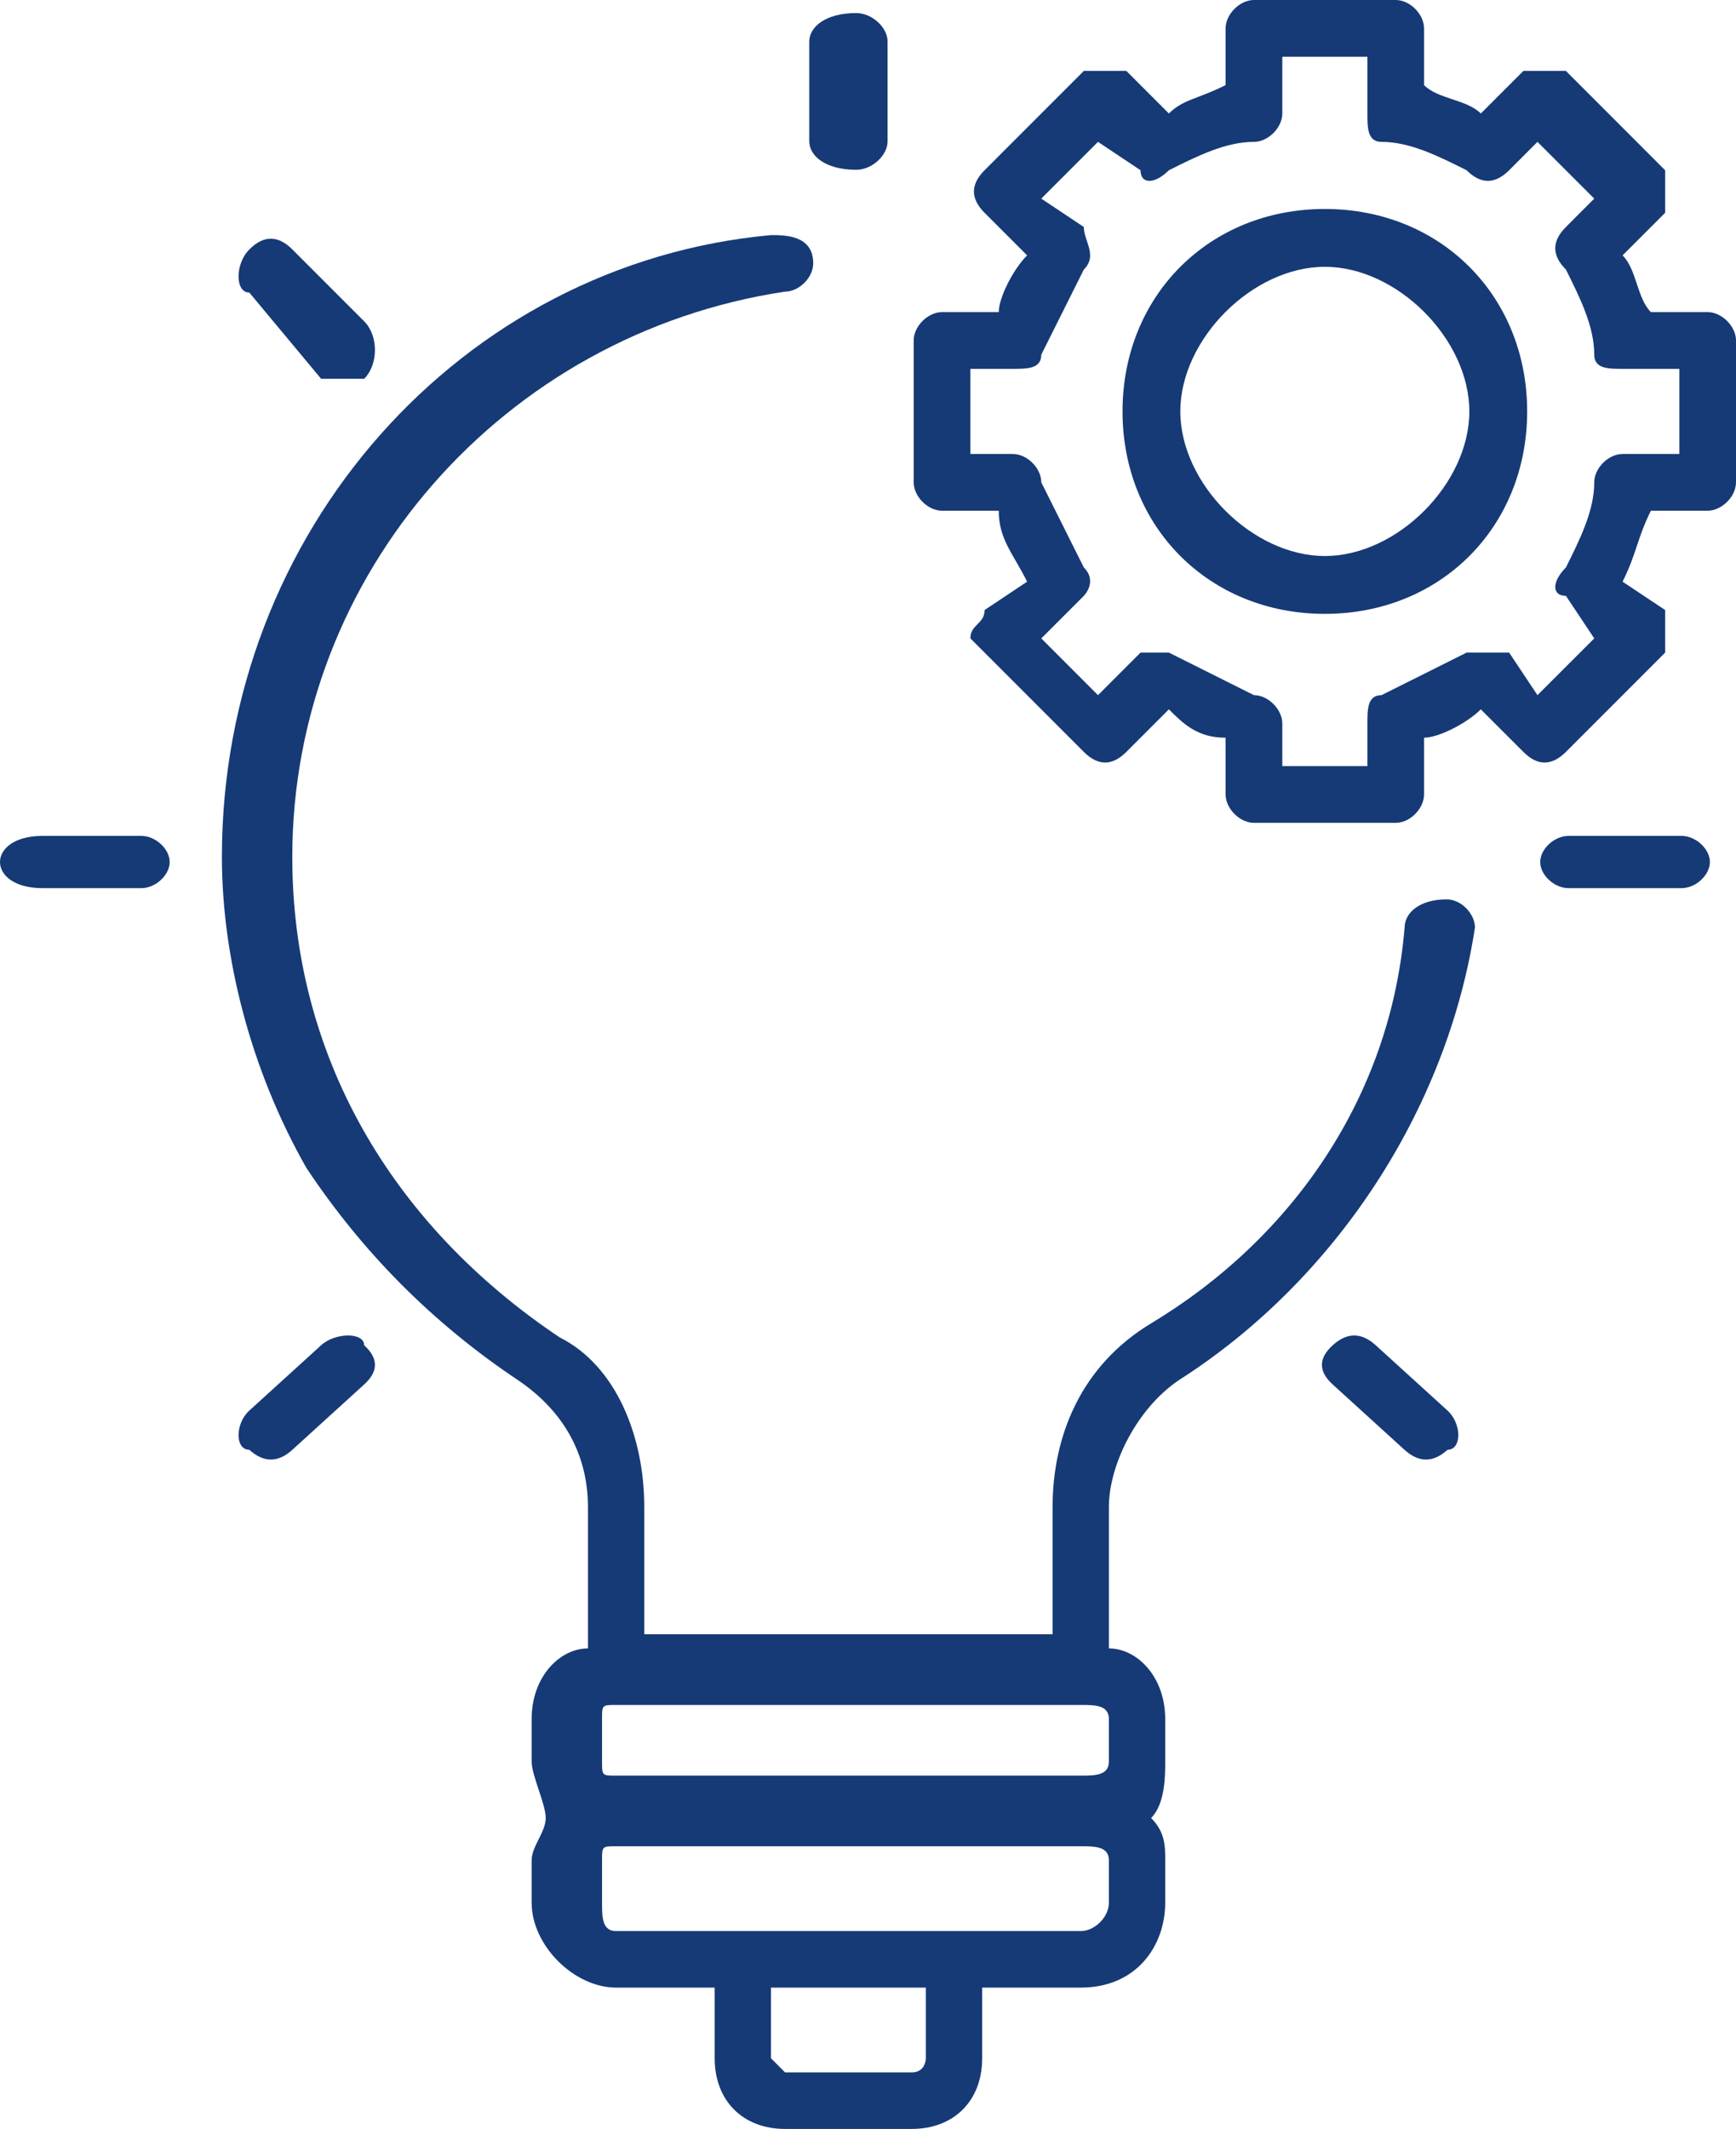
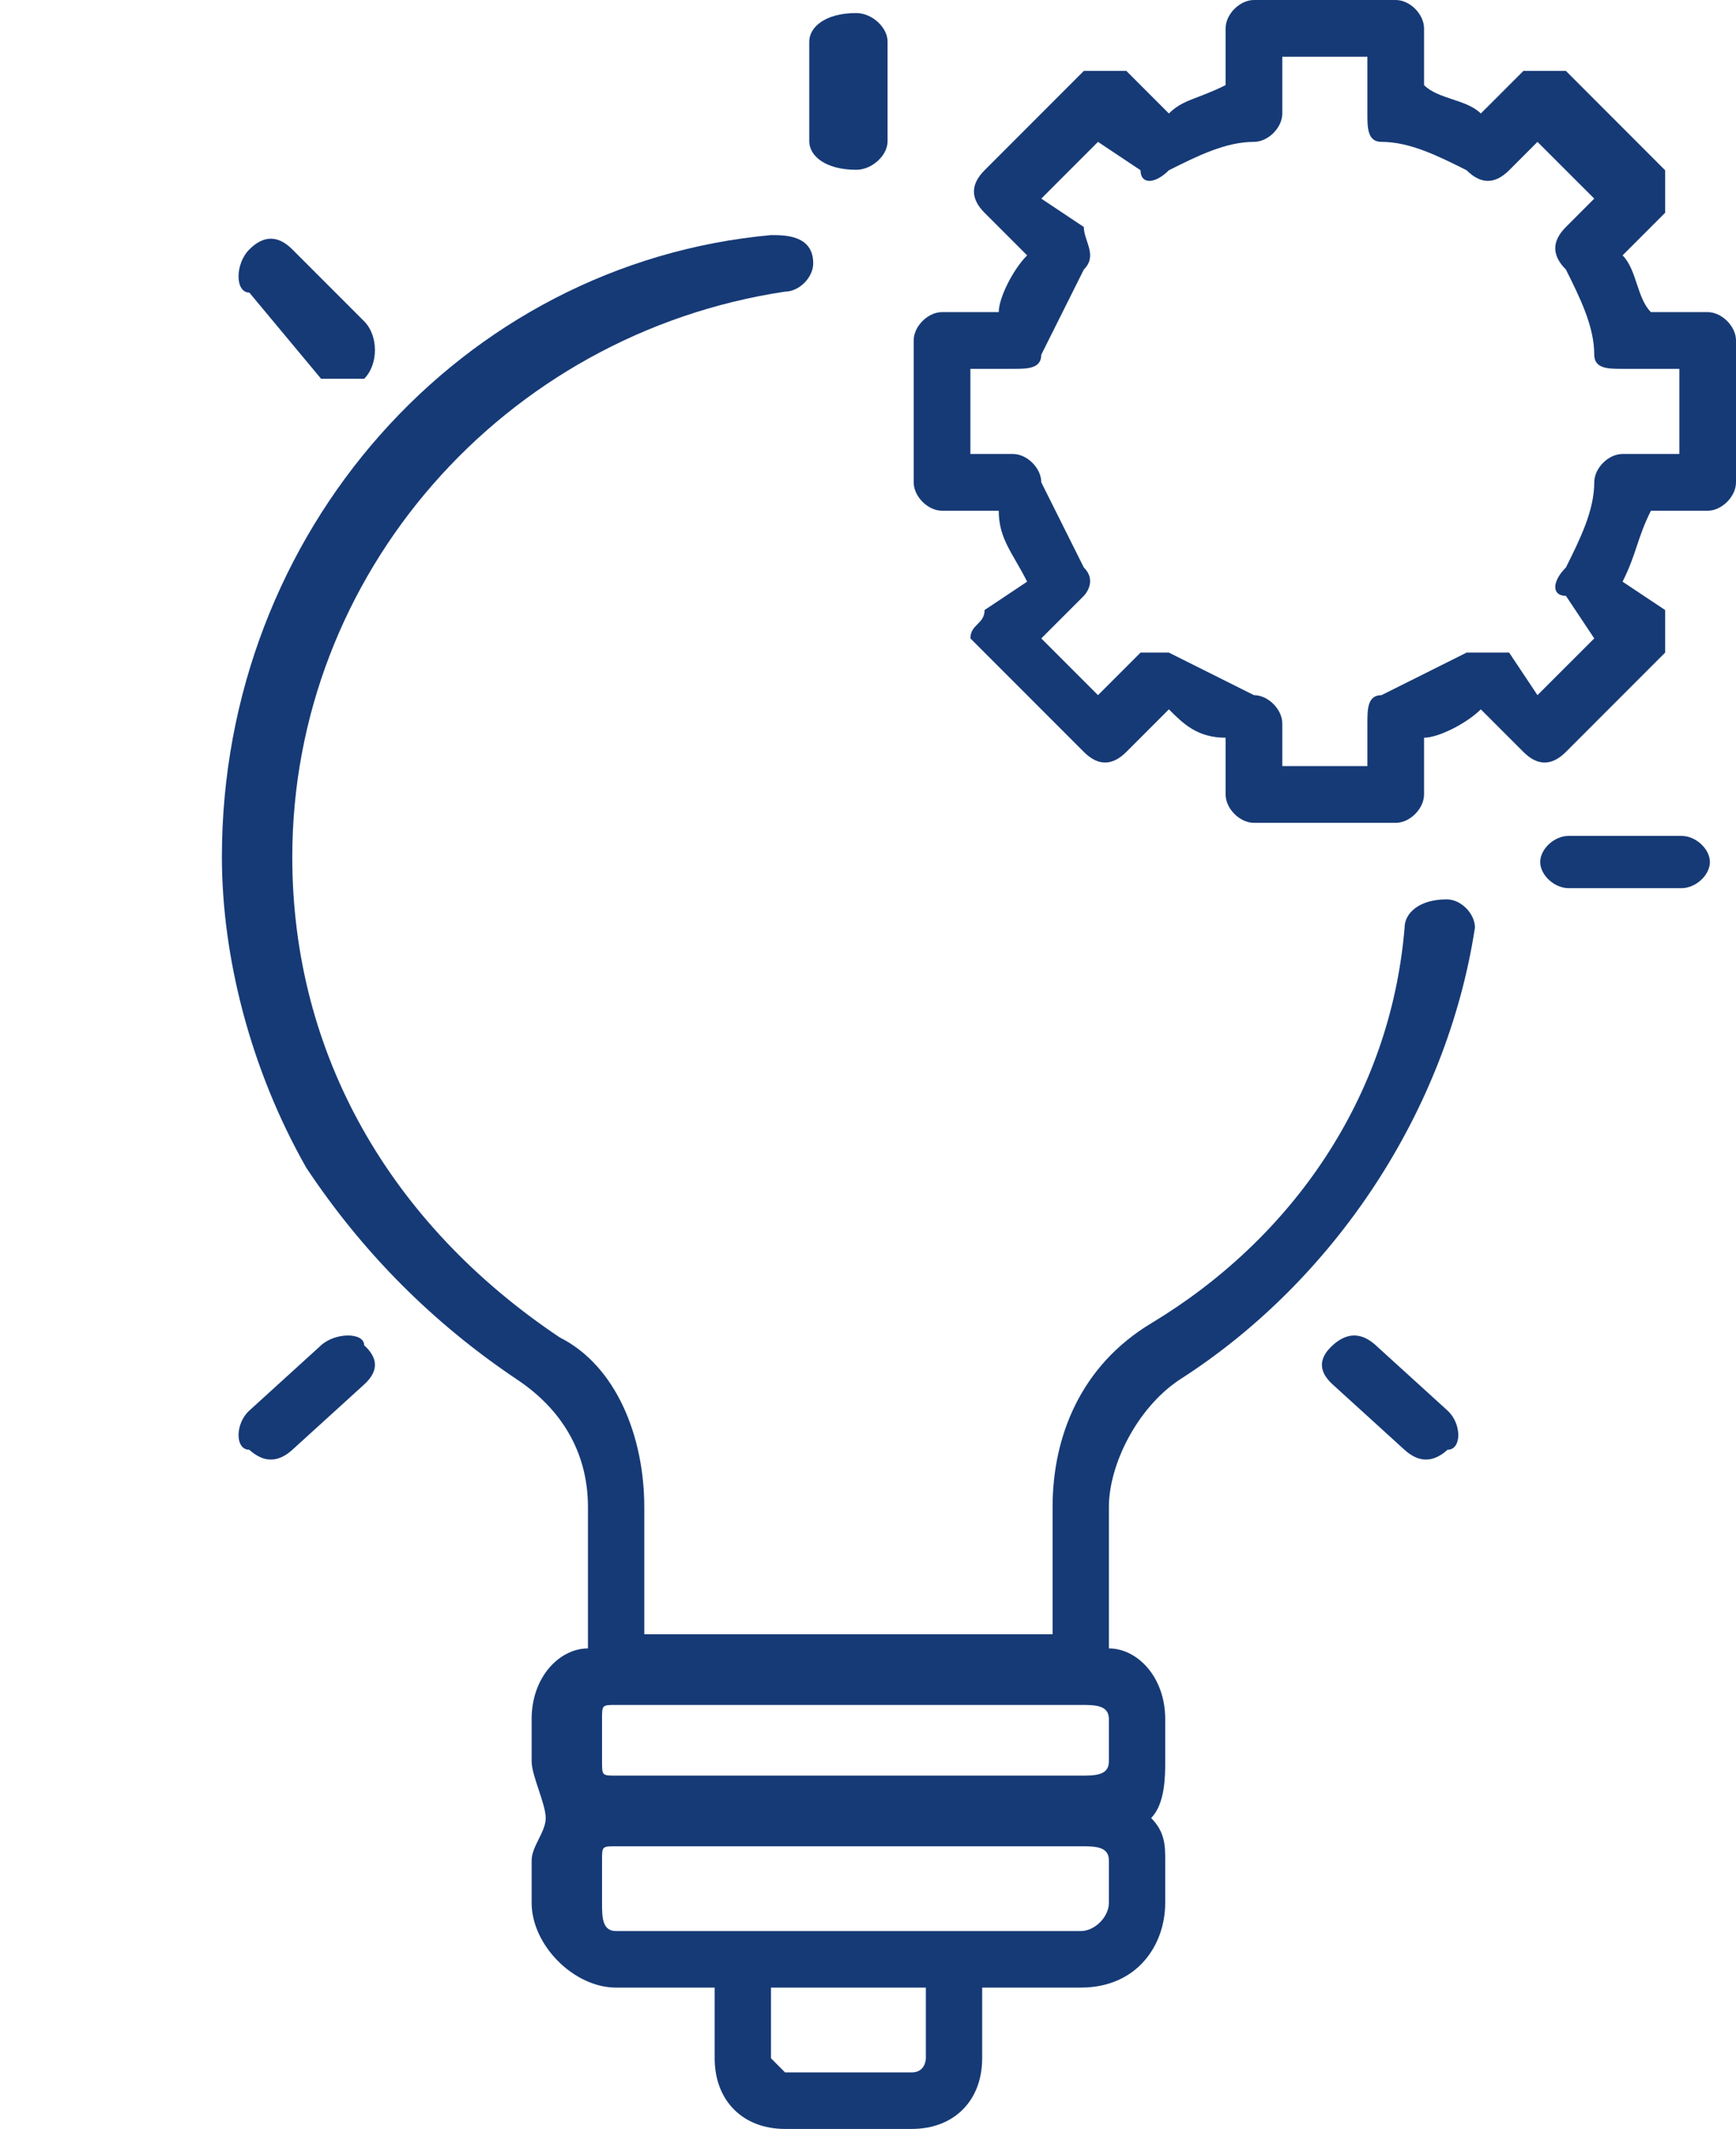
<svg xmlns="http://www.w3.org/2000/svg" width="133" height="163" xml:space="preserve" overflow="hidden">
  <defs>
    <clipPath id="clip0">
      <rect x="899" y="399" width="133" height="163" />
    </clipPath>
  </defs>
  <g clip-path="url(#clip0)" transform="translate(-899 -399)">
-     <path d="M909.833 463C902.25 463 902.25 463 902.25 463 900.083 463 899 464 899 465 899 466 900.083 467 902.25 467 909.833 467 909.833 467 909.833 467 910.917 467 912 466 912 465 912 464 910.917 463 909.833 463Z" fill="#163A76" fill-rule="evenodd" />
    <path d="M1027.83 463C1019.17 463 1019.17 463 1019.17 463 1018.08 463 1017 464 1017 465 1017 466 1018.08 467 1019.17 467 1027.83 467 1027.83 467 1027.83 467 1028.92 467 1030 466 1030 465 1030 464 1028.92 463 1027.83 463Z" fill="#163A76" fill-rule="evenodd" />
    <path d="M923.6 502C918.1 507 918.1 507 918.1 507 917 508 917 510 918.1 510 919.2 511 920.3 511 921.4 510 926.9 505 926.9 505 926.9 505 928 504 928 503 926.9 502 926.9 501 924.7 501 923.6 502Z" fill="#163A76" fill-rule="evenodd" />
    <path d="M964.6 412C965.8 412 967 410.909 967 409.818 967 402.182 967 402.182 967 402.182 967 401.091 965.8 400 964.6 400 962.2 400 961 401.091 961 402.182 961 409.818 961 409.818 961 409.818 961 410.909 962.2 412 964.6 412Z" fill="#163A76" fill-rule="evenodd" />
    <path d="M1004.4 502C1003.3 501 1002.2 501 1001.1 502 1000 503 1000 504 1001.1 505 1006.6 510 1006.6 510 1006.6 510 1007.7 511 1008.8 511 1009.9 510 1011 510 1011 508 1009.9 507L1004.4 502Z" fill="#163A76" fill-rule="evenodd" />
    <path d="M923.6 428C924.7 428 926.9 428 926.9 428 928 426.9 928 424.7 926.9 423.6 921.4 418.1 921.4 418.1 921.4 418.1 920.3 417 919.2 417 918.1 418.1 917 419.2 917 421.4 918.1 421.4L923.6 428Z" fill="#163A76" fill-rule="evenodd" />
    <path d="M1009.84 467.858C1007.69 467.858 1006.61 468.94 1006.61 470.022 1005.53 483.007 997.978 493.828 987.191 500.321 981.798 503.567 979.641 508.978 979.641 514.388 979.641 524.127 979.641 524.127 979.641 524.127 948.36 524.127 948.36 524.127 948.36 524.127 948.36 514.388 948.36 514.388 948.36 514.388 948.36 508.978 946.202 503.567 941.888 501.403 928.944 492.746 921.393 479.761 921.393 464.612 921.393 442.97 937.573 424.575 959.146 421.328 960.225 421.328 961.303 420.246 961.303 419.164 961.303 417 959.146 417 958.068 417 934.337 419.164 916 439.724 916 464.612 916 472.187 918.157 480.843 922.472 488.418 926.787 494.91 932.18 500.321 938.652 504.649 941.888 506.813 944.045 510.06 944.045 514.388 944.045 525.209 944.045 525.209 944.045 525.209 941.888 525.209 939.73 527.373 939.73 530.619 939.73 533.866 939.73 533.866 939.73 533.866 939.73 534.948 940.809 537.112 940.809 538.194 940.809 539.276 939.73 540.358 939.73 541.44 939.73 544.687 939.73 544.687 939.73 544.687 939.73 547.933 942.966 551.179 946.202 551.179 953.753 551.179 953.753 551.179 953.753 551.179 953.753 556.59 953.753 556.59 953.753 556.59 953.753 559.836 955.91 562 959.146 562 968.854 562 968.854 562 968.854 562 972.09 562 974.247 559.836 974.247 556.59 974.247 551.179 974.247 551.179 974.247 551.179 981.798 551.179 981.798 551.179 981.798 551.179 986.112 551.179 988.27 547.933 988.27 544.687 988.27 541.44 988.27 541.44 988.27 541.44 988.27 540.358 988.27 539.276 987.191 538.194 988.27 537.112 988.27 534.948 988.27 533.866 988.27 530.619 988.27 530.619 988.27 530.619 988.27 527.373 986.112 525.209 983.955 525.209 983.955 514.388 983.955 514.388 983.955 514.388 983.955 511.142 986.112 506.813 989.348 504.649 1001.21 497.075 1009.84 484.09 1012 470.022 1012 468.94 1010.92 467.858 1009.84 467.858ZM969.933 556.59C969.933 556.59 969.933 557.672 968.854 557.672 959.146 557.672 959.146 557.672 959.146 557.672 959.146 557.672 958.068 556.59 958.068 556.59 958.068 551.179 958.068 551.179 958.068 551.179 969.933 551.179 969.933 551.179 969.933 551.179L969.933 556.59ZM983.955 544.687C983.955 545.769 982.876 546.851 981.798 546.851 977.483 546.851 950.517 546.851 946.202 546.851 945.124 546.851 945.124 545.769 945.124 544.687 945.124 541.44 945.124 541.44 945.124 541.44 945.124 540.358 945.124 540.358 946.202 540.358 981.798 540.358 981.798 540.358 981.798 540.358 982.876 540.358 983.955 540.358 983.955 541.44L983.955 544.687ZM983.955 533.866C983.955 534.948 982.876 534.948 981.798 534.948 946.202 534.948 946.202 534.948 946.202 534.948 945.124 534.948 945.124 534.948 945.124 533.866 945.124 530.619 945.124 530.619 945.124 530.619 945.124 529.537 945.124 529.537 946.202 529.537 981.798 529.537 981.798 529.537 981.798 529.537 982.876 529.537 983.955 529.537 983.955 530.619L983.955 533.866Z" fill="#163A76" fill-rule="evenodd" />
    <path d="M1029.83 422.897C1025.48 422.897 1025.48 422.897 1025.48 422.897 1024.4 421.81 1024.4 419.638 1023.31 418.552 1026.57 415.293 1026.57 415.293 1026.57 415.293 1026.57 414.207 1026.57 413.121 1026.57 412.035 1018.97 404.431 1018.97 404.431 1018.97 404.431 1017.88 404.431 1017.88 404.431 1016.79 404.431 1016.79 404.431 1015.71 404.431 1015.71 404.431 1012.45 407.69 1012.45 407.69 1012.45 407.69 1011.36 406.604 1009.19 406.604 1008.1 405.517 1008.1 401.173 1008.1 401.173 1008.1 401.173 1008.1 400.086 1007.02 399 1005.93 399 995.069 399 995.069 399 995.069 399 993.983 399 992.897 400.086 992.897 401.173 992.897 405.517 992.897 405.517 992.897 405.517 990.724 406.604 989.638 406.604 988.552 407.69 985.293 404.431 985.293 404.431 985.293 404.431 984.207 404.431 984.207 404.431 983.121 404.431 983.121 404.431 982.035 404.431 982.035 404.431 974.431 412.035 974.431 412.035 974.431 412.035 973.345 413.121 973.345 414.207 974.431 415.293 977.69 418.552 977.69 418.552 977.69 418.552 976.604 419.638 975.517 421.81 975.517 422.897 971.172 422.897 971.172 422.897 971.172 422.897 970.086 422.897 969 423.983 969 425.069 969 435.931 969 435.931 969 435.931 969 437.017 970.086 438.103 971.172 438.103 975.517 438.103 975.517 438.103 975.517 438.103 975.517 440.276 976.604 441.362 977.69 443.535 974.431 445.707 974.431 445.707 974.431 445.707 974.431 446.793 973.345 446.793 973.345 447.879 973.345 447.879 974.431 448.966 974.431 448.966 982.035 456.569 982.035 456.569 982.035 456.569 983.121 457.655 984.207 457.655 985.293 456.569 988.552 453.31 988.552 453.31 988.552 453.31 989.638 454.397 990.724 455.483 992.897 455.483 992.897 459.828 992.897 459.828 992.897 459.828 992.897 460.914 993.983 462 995.069 462 1005.93 462 1005.93 462 1005.93 462 1007.02 462 1008.1 460.914 1008.1 459.828 1008.1 455.483 1008.1 455.483 1008.1 455.483 1009.19 455.483 1011.36 454.397 1012.45 453.31 1015.71 456.569 1015.71 456.569 1015.71 456.569 1016.79 457.655 1017.88 457.655 1018.97 456.569 1026.57 448.966 1026.57 448.966 1026.57 448.966 1026.57 447.879 1026.57 446.793 1026.57 445.707 1023.31 443.535 1023.31 443.535 1023.31 443.535 1024.4 441.362 1024.4 440.276 1025.48 438.103 1029.83 438.103 1029.83 438.103 1029.83 438.103 1030.91 438.103 1032 437.017 1032 435.931 1032 425.069 1032 425.069 1032 425.069 1032 423.983 1030.91 422.897 1029.83 422.897ZM1023.31 433.759C1022.22 433.759 1021.14 434.845 1021.14 435.931 1021.14 438.103 1020.05 440.276 1018.97 442.448 1017.88 443.535 1017.88 444.621 1018.97 444.621 1021.14 447.879 1021.14 447.879 1021.14 447.879 1016.79 452.224 1016.79 452.224 1016.79 452.224 1014.62 448.966 1014.62 448.966 1014.62 448.966 1013.53 448.966 1012.45 448.966 1011.36 448.966 1009.19 450.052 1007.02 451.138 1004.84 452.224 1003.76 452.224 1003.76 453.31 1003.76 454.397 1003.76 457.655 1003.76 457.655 1003.76 457.655 997.241 457.655 997.241 457.655 997.241 457.655 997.241 454.397 997.241 454.397 997.241 454.397 997.241 453.31 996.155 452.224 995.069 452.224 992.897 451.138 990.724 450.052 988.552 448.966 987.466 448.966 986.379 448.966 986.379 448.966 983.121 452.224 983.121 452.224 983.121 452.224 978.776 447.879 978.776 447.879 978.776 447.879 982.035 444.621 982.035 444.621 982.035 444.621 982.035 444.621 983.121 443.535 982.035 442.448 980.948 440.276 979.862 438.103 978.776 435.931 978.776 434.845 977.69 433.759 976.604 433.759 973.345 433.759 973.345 433.759 973.345 433.759 973.345 427.241 973.345 427.241 973.345 427.241 976.604 427.241 976.604 427.241 976.604 427.241 977.69 427.241 978.776 427.241 978.776 426.155 979.862 423.983 980.948 421.81 982.035 419.638 983.121 418.552 982.035 417.466 982.035 416.379 978.776 414.207 978.776 414.207 978.776 414.207 983.121 409.862 983.121 409.862 983.121 409.862 986.379 412.035 986.379 412.035 986.379 412.035 986.379 413.121 987.466 413.121 988.552 412.035 990.724 410.948 992.897 409.862 995.069 409.862 996.155 409.862 997.241 408.776 997.241 407.69 997.241 403.345 997.241 403.345 997.241 403.345 1003.76 403.345 1003.76 403.345 1003.76 403.345 1003.76 407.69 1003.76 407.69 1003.76 407.69 1003.76 408.776 1003.76 409.862 1004.84 409.862 1007.02 409.862 1009.19 410.948 1011.36 412.035 1012.45 413.121 1013.53 413.121 1014.62 412.035 1016.79 409.862 1016.79 409.862 1016.79 409.862 1021.14 414.207 1021.14 414.207 1021.14 414.207 1018.97 416.379 1018.97 416.379 1018.97 416.379 1017.88 417.466 1017.88 418.552 1018.97 419.638 1020.05 421.81 1021.14 423.983 1021.14 426.155 1021.14 427.241 1022.22 427.241 1023.31 427.241 1027.66 427.241 1027.66 427.241 1027.66 427.241 1027.66 433.759 1027.66 433.759 1027.66 433.759L1023.31 433.759Z" fill="#163A76" fill-rule="evenodd" />
-     <path d="M1000.5 415C991.643 415 985 421.643 985 430.5 985 439.357 991.643 446 1000.5 446 1009.36 446 1016 439.357 1016 430.5 1016 421.643 1009.36 415 1000.5 415ZM1000.5 441.571C994.964 441.571 989.428 436.036 989.428 430.5 989.428 424.964 994.964 419.428 1000.5 419.428 1006.04 419.428 1011.57 424.964 1011.57 430.5 1011.57 436.036 1006.04 441.571 1000.5 441.571Z" fill="#163A76" fill-rule="evenodd" />
  </g>
</svg>